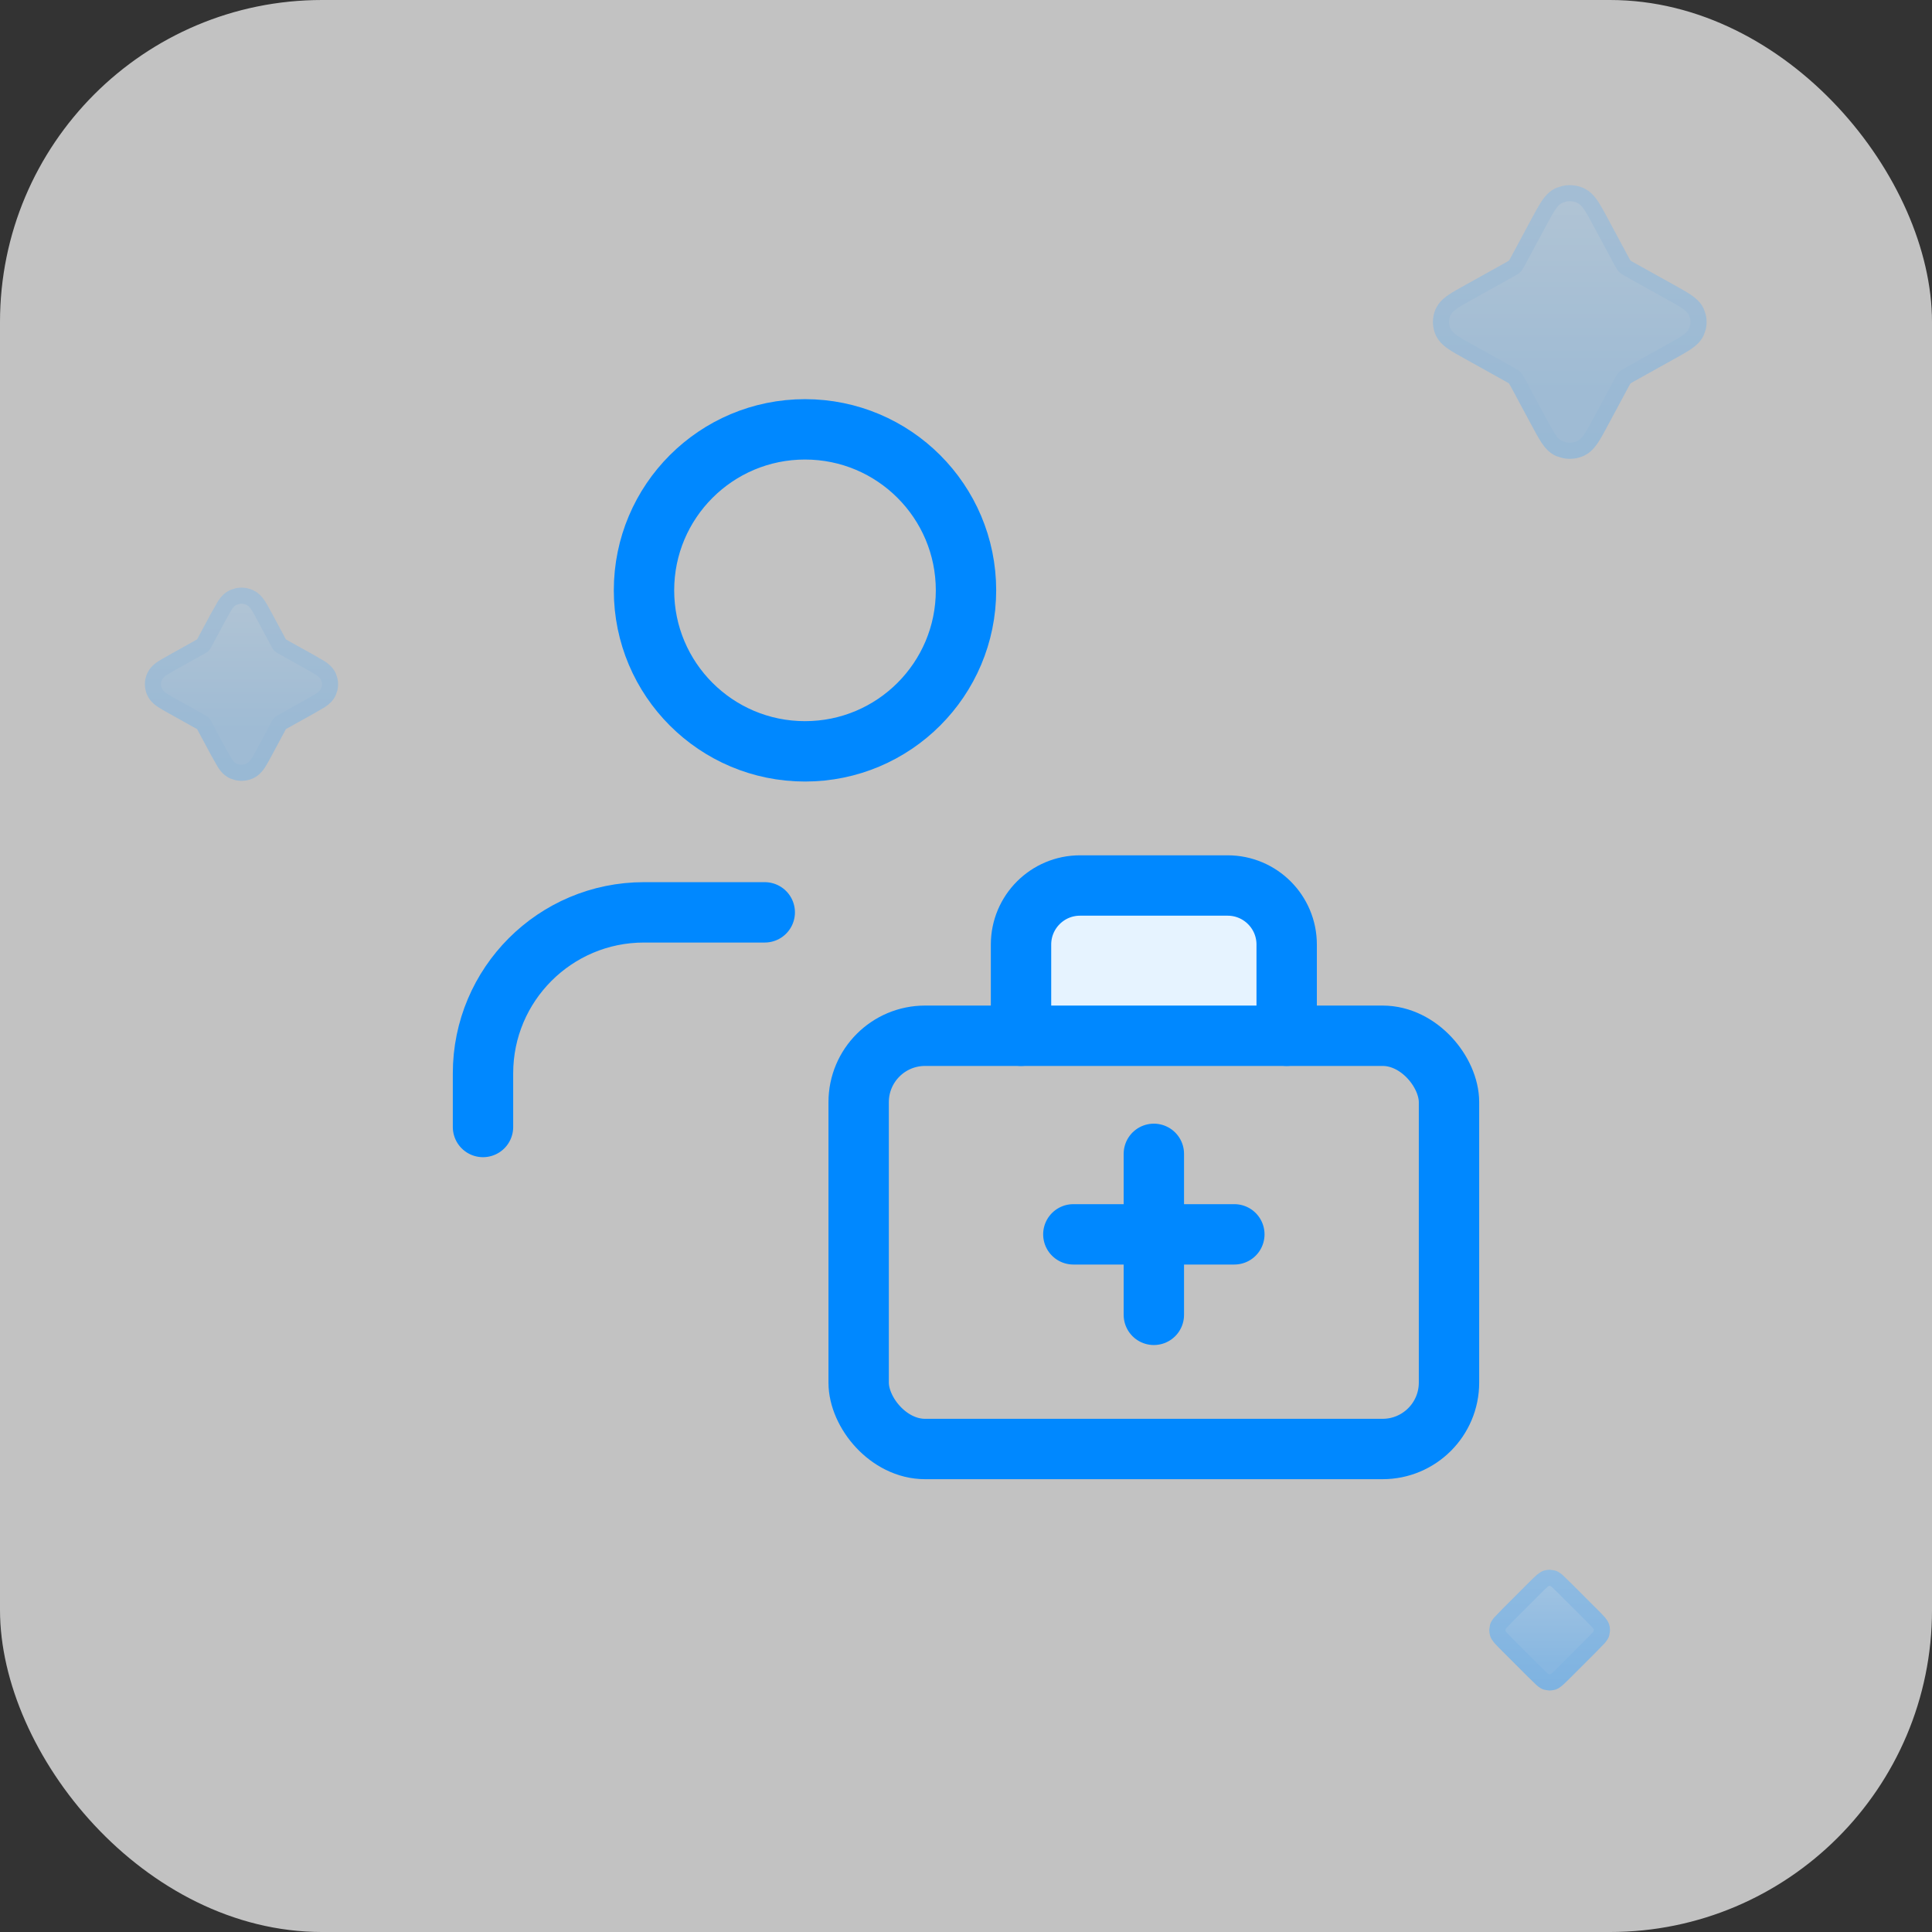
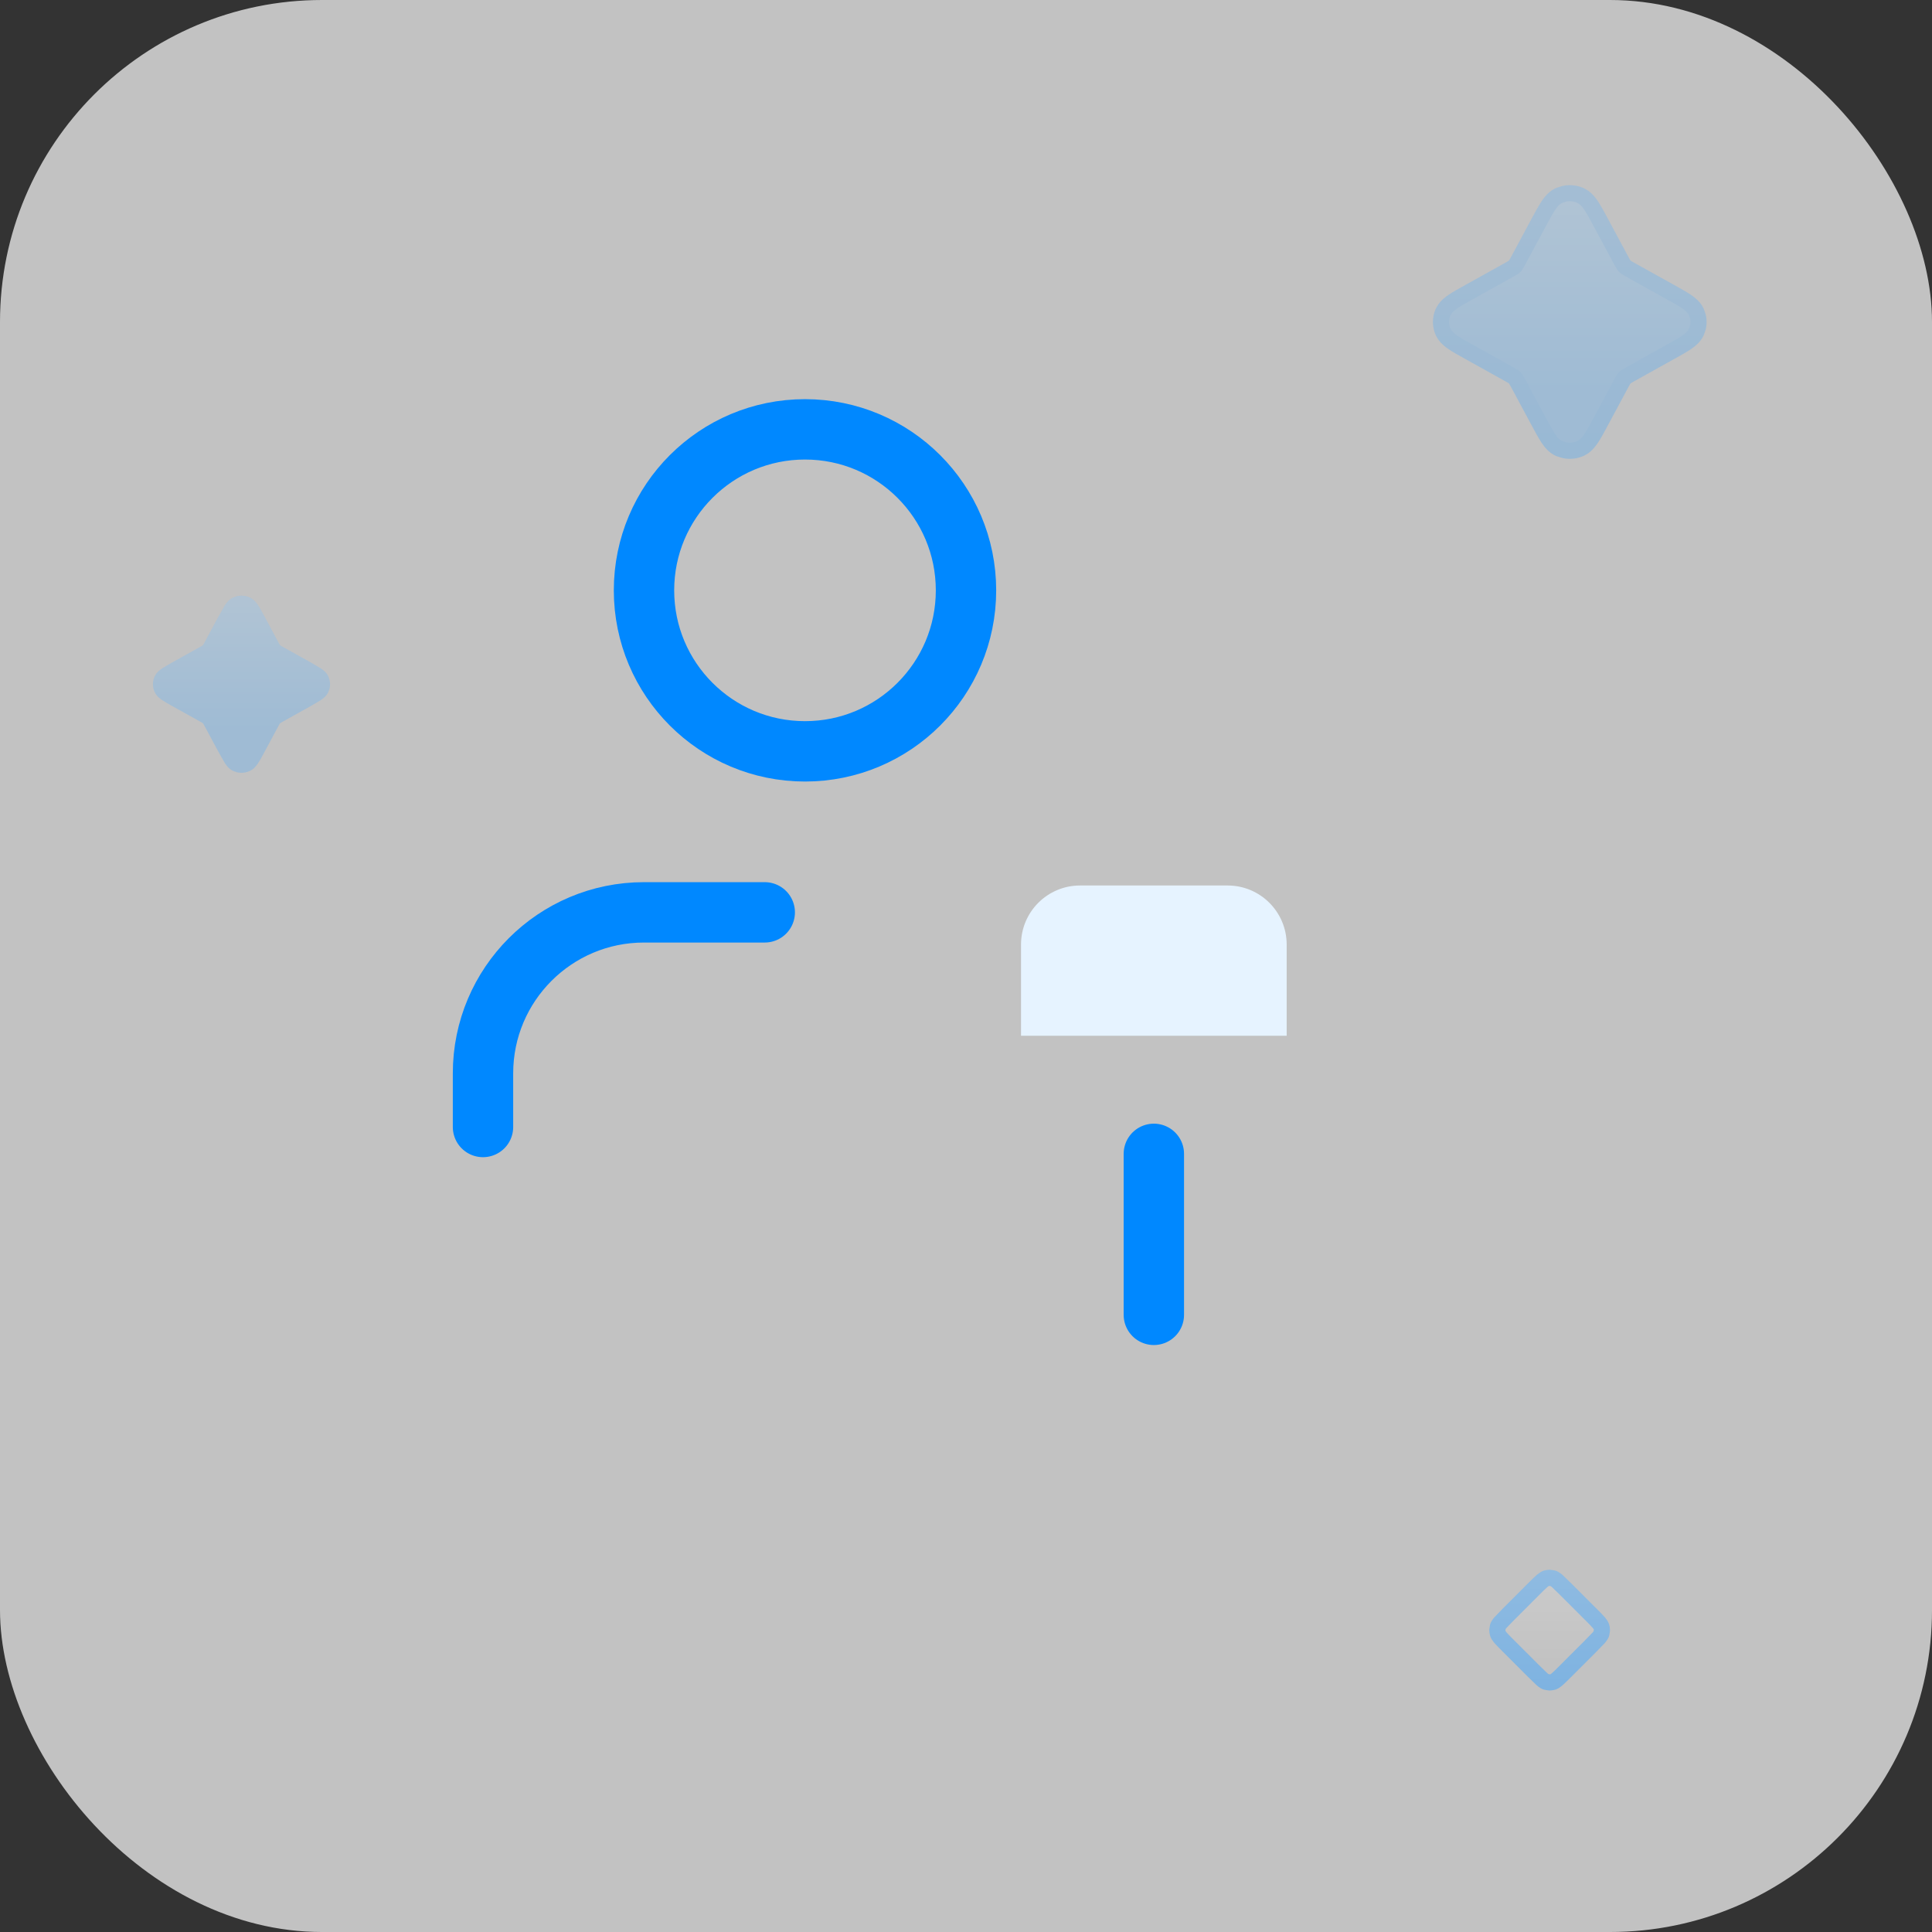
<svg xmlns="http://www.w3.org/2000/svg" width="48" height="48" viewBox="0 0 48 48" fill="none">
  <rect x="0" y="0" width="48" height="48" fill="#333333" stroke="none" />
  <rect width="48" height="48" rx="8" fill="white" fill-opacity="0.7" />
  <path fill-rule="evenodd" clip-rule="evenodd" d="M31.967 25.733V23.467C31.967 22.657 31.31 22 30.5 22H26.833C26.023 22 25.367 22.657 25.367 23.467V25.733" fill="#E6F3FF" />
-   <path d="M31.967 25.733V23.467C31.967 22.657 31.31 22 30.5 22H26.833C26.023 22 25.367 22.657 25.367 23.467V25.733" stroke="#0088FF" stroke-width="1.5" stroke-linecap="round" stroke-linejoin="round" />
-   <rect x="21.333" y="25.733" width="14.667" height="10.267" rx="1.65" stroke="#0088FF" stroke-width="1.5" stroke-linecap="round" stroke-linejoin="round" />
-   <path d="M26.667 30.667H30.667" stroke="#0088FF" stroke-width="1.5" stroke-linecap="round" stroke-linejoin="round" />
  <path d="M28.667 32.667V28.667" stroke="#0088FF" stroke-width="1.5" stroke-linecap="round" stroke-linejoin="round" />
  <path d="M19 22.667H16C13.791 22.667 12 24.458 12 26.667V28" stroke="#0088FF" stroke-width="1.5" stroke-linecap="round" stroke-linejoin="round" />
  <circle cx="20" cy="14.667" r="4" stroke="#0088FF" stroke-width="1.5" stroke-linecap="round" stroke-linejoin="round" />
  <g opacity="0.3">
    <path d="M38.866 4.814C38.999 4.786 39.138 4.8 39.264 4.856L39.347 4.904C39.424 4.96 39.485 5.037 39.538 5.117C39.61 5.226 39.689 5.373 39.785 5.553L40.295 6.502L40.35 6.597L40.384 6.632L40.48 6.689L41.502 7.258L41.726 7.384C41.792 7.422 41.851 7.458 41.901 7.492C42 7.559 42.093 7.639 42.145 7.75L42.187 7.873C42.205 7.957 42.205 8.043 42.187 8.127L42.145 8.25C42.093 8.361 42 8.441 41.901 8.508C41.851 8.542 41.792 8.578 41.726 8.616L41.502 8.742L40.48 9.311L40.384 9.368L40.35 9.403L40.295 9.498L39.785 10.447C39.689 10.627 39.61 10.774 39.538 10.883C39.485 10.963 39.424 11.04 39.347 11.096L39.264 11.144C39.138 11.2 38.999 11.214 38.866 11.185L38.736 11.144C38.617 11.09 38.533 10.99 38.462 10.883C38.426 10.829 38.389 10.764 38.348 10.691L38.215 10.447L37.705 9.498L37.65 9.403L37.616 9.368L37.52 9.311L36.498 8.742C36.334 8.651 36.199 8.576 36.099 8.508C36.025 8.458 35.954 8.4 35.901 8.328L35.855 8.25C35.782 8.091 35.782 7.909 35.855 7.75L35.901 7.672C35.954 7.6 36.025 7.542 36.099 7.492C36.199 7.424 36.334 7.349 36.498 7.258L37.52 6.689L37.616 6.632L37.65 6.597L37.705 6.502L38.215 5.553L38.348 5.309C38.389 5.236 38.426 5.172 38.462 5.117C38.533 5.01 38.617 4.91 38.736 4.856L38.866 4.814Z" fill="#4DACFF" />
    <path d="M38.866 4.814C38.999 4.786 39.138 4.8 39.264 4.856L39.347 4.904C39.424 4.96 39.485 5.037 39.538 5.117C39.61 5.226 39.689 5.373 39.785 5.553L40.295 6.502L40.35 6.597L40.384 6.632L40.48 6.689L41.502 7.258L41.726 7.384C41.792 7.422 41.851 7.458 41.901 7.492C42 7.559 42.093 7.639 42.145 7.75L42.187 7.873C42.205 7.957 42.205 8.043 42.187 8.127L42.145 8.25C42.093 8.361 42 8.441 41.901 8.508C41.851 8.542 41.792 8.578 41.726 8.616L41.502 8.742L40.48 9.311L40.384 9.368L40.35 9.403L40.295 9.498L39.785 10.447C39.689 10.627 39.61 10.774 39.538 10.883C39.485 10.963 39.424 11.04 39.347 11.096L39.264 11.144C39.138 11.2 38.999 11.214 38.866 11.185L38.736 11.144C38.617 11.09 38.533 10.99 38.462 10.883C38.426 10.829 38.389 10.764 38.348 10.691L38.215 10.447L37.705 9.498L37.65 9.403L37.616 9.368L37.52 9.311L36.498 8.742C36.334 8.651 36.199 8.576 36.099 8.508C36.025 8.458 35.954 8.4 35.901 8.328L35.855 8.25C35.782 8.091 35.782 7.909 35.855 7.75L35.901 7.672C35.954 7.6 36.025 7.542 36.099 7.492C36.199 7.424 36.334 7.349 36.498 7.258L37.52 6.689L37.616 6.632L37.65 6.597L37.705 6.502L38.215 5.553L38.348 5.309C38.389 5.236 38.426 5.172 38.462 5.117C38.533 5.01 38.617 4.91 38.736 4.856L38.866 4.814Z" fill="url(#paint0_linear_8996_9622)" />
    <path d="M38.866 4.814C38.999 4.786 39.138 4.8 39.264 4.856L39.347 4.904C39.424 4.96 39.485 5.037 39.538 5.117C39.61 5.226 39.689 5.373 39.785 5.553L40.295 6.502L40.35 6.597L40.384 6.632L40.48 6.689L41.502 7.258L41.726 7.384C41.792 7.422 41.851 7.458 41.901 7.492C42 7.559 42.093 7.639 42.145 7.75L42.187 7.873C42.205 7.957 42.205 8.043 42.187 8.127L42.145 8.25C42.093 8.361 42 8.441 41.901 8.508C41.851 8.542 41.792 8.578 41.726 8.616L41.502 8.742L40.48 9.311L40.384 9.368L40.35 9.403L40.295 9.498L39.785 10.447C39.689 10.627 39.61 10.774 39.538 10.883C39.485 10.963 39.424 11.04 39.347 11.096L39.264 11.144C39.138 11.2 38.999 11.214 38.866 11.185L38.736 11.144C38.617 11.09 38.533 10.99 38.462 10.883C38.426 10.829 38.389 10.764 38.348 10.691L38.215 10.447L37.705 9.498L37.65 9.403L37.616 9.368L37.52 9.311L36.498 8.742C36.334 8.651 36.199 8.576 36.099 8.508C36.025 8.458 35.954 8.4 35.901 8.328L35.855 8.25C35.782 8.091 35.782 7.909 35.855 7.75L35.901 7.672C35.954 7.6 36.025 7.542 36.099 7.492C36.199 7.424 36.334 7.349 36.498 7.258L37.52 6.689L37.616 6.632L37.65 6.597L37.705 6.502L38.215 5.553L38.348 5.309C38.389 5.236 38.426 5.172 38.462 5.117C38.533 5.01 38.617 4.91 38.736 4.856L38.866 4.814Z" stroke="url(#paint1_linear_8996_9622)" stroke-width="0.4" stroke-linecap="round" stroke-linejoin="round" />
  </g>
  <g opacity="0.5">
-     <path d="M38.587 39.214C38.607 39.22 38.635 39.234 38.687 39.278L38.902 39.486L39.514 40.098C39.611 40.195 39.676 40.26 39.722 40.313C39.743 40.339 39.758 40.359 39.768 40.375L39.786 40.413C39.795 40.441 39.8 40.471 39.8 40.5L39.786 40.587C39.78 40.607 39.766 40.635 39.722 40.687L39.514 40.902L38.902 41.514C38.805 41.611 38.74 41.676 38.687 41.722C38.661 41.743 38.641 41.758 38.625 41.768L38.587 41.786C38.559 41.795 38.529 41.8 38.5 41.8L38.413 41.786C38.393 41.78 38.365 41.766 38.313 41.722L38.098 41.514L37.486 40.902C37.389 40.805 37.324 40.74 37.278 40.687C37.257 40.661 37.242 40.641 37.232 40.625L37.214 40.587C37.205 40.559 37.2 40.529 37.2 40.5L37.214 40.413C37.22 40.393 37.234 40.365 37.278 40.313L37.486 40.098L38.098 39.486C38.195 39.389 38.26 39.324 38.313 39.278C38.339 39.257 38.359 39.242 38.375 39.232L38.413 39.214C38.441 39.205 38.471 39.2 38.5 39.2L38.587 39.214Z" fill="#4DACFF" />
    <path d="M38.587 39.214C38.607 39.22 38.635 39.234 38.687 39.278L38.902 39.486L39.514 40.098C39.611 40.195 39.676 40.26 39.722 40.313C39.743 40.339 39.758 40.359 39.768 40.375L39.786 40.413C39.795 40.441 39.8 40.471 39.8 40.5L39.786 40.587C39.78 40.607 39.766 40.635 39.722 40.687L39.514 40.902L38.902 41.514C38.805 41.611 38.74 41.676 38.687 41.722C38.661 41.743 38.641 41.758 38.625 41.768L38.587 41.786C38.559 41.795 38.529 41.8 38.5 41.8L38.413 41.786C38.393 41.78 38.365 41.766 38.313 41.722L38.098 41.514L37.486 40.902C37.389 40.805 37.324 40.74 37.278 40.687C37.257 40.661 37.242 40.641 37.232 40.625L37.214 40.587C37.205 40.559 37.2 40.529 37.2 40.5L37.214 40.413C37.22 40.393 37.234 40.365 37.278 40.313L37.486 40.098L38.098 39.486C38.195 39.389 38.26 39.324 38.313 39.278C38.339 39.257 38.359 39.242 38.375 39.232L38.413 39.214C38.441 39.205 38.471 39.2 38.5 39.2L38.587 39.214Z" fill="url(#paint2_linear_8996_9622)" />
    <path d="M38.587 39.214C38.607 39.22 38.635 39.234 38.687 39.278L38.902 39.486L39.514 40.098C39.611 40.195 39.676 40.26 39.722 40.313C39.743 40.339 39.758 40.359 39.768 40.375L39.786 40.413C39.795 40.441 39.8 40.471 39.8 40.5L39.786 40.587C39.78 40.607 39.766 40.635 39.722 40.687L39.514 40.902L38.902 41.514C38.805 41.611 38.74 41.676 38.687 41.722C38.661 41.743 38.641 41.758 38.625 41.768L38.587 41.786C38.559 41.795 38.529 41.8 38.5 41.8L38.413 41.786C38.393 41.78 38.365 41.766 38.313 41.722L38.098 41.514L37.486 40.902C37.389 40.805 37.324 40.74 37.278 40.687C37.257 40.661 37.242 40.641 37.232 40.625L37.214 40.587C37.205 40.559 37.2 40.529 37.2 40.5L37.214 40.413C37.22 40.393 37.234 40.365 37.278 40.313L37.486 40.098L38.098 39.486C38.195 39.389 38.26 39.324 38.313 39.278C38.339 39.257 38.359 39.242 38.375 39.232L38.413 39.214C38.441 39.205 38.471 39.2 38.5 39.2L38.587 39.214Z" stroke="url(#paint3_linear_8996_9622)" stroke-width="0.4" stroke-linecap="round" stroke-linejoin="round" />
  </g>
  <g opacity="0.3">
    <path d="M5.896 14.81C5.999 14.789 6.106 14.8 6.203 14.844L6.271 14.883C6.332 14.927 6.377 14.986 6.414 15.041C6.464 15.117 6.518 15.218 6.582 15.337L6.922 15.97L6.952 16.023L6.965 16.036L7.02 16.068L7.7 16.447L7.972 16.606C8.04 16.653 8.115 16.714 8.157 16.805L8.189 16.9C8.204 16.966 8.204 17.034 8.189 17.1L8.157 17.195C8.115 17.286 8.04 17.347 7.972 17.394L7.7 17.553L7.02 17.932L6.965 17.964L6.952 17.977L6.922 18.03L6.582 18.663C6.518 18.782 6.464 18.883 6.414 18.959C6.377 19.014 6.332 19.073 6.271 19.117L6.203 19.156C6.106 19.2 5.999 19.211 5.896 19.189L5.797 19.156C5.7 19.113 5.635 19.033 5.586 18.959L5.418 18.663L5.078 18.03L5.048 17.977L5.035 17.964L4.98 17.932L4.3 17.553C4.192 17.492 4.098 17.441 4.028 17.394C3.977 17.359 3.922 17.316 3.88 17.258L3.843 17.195C3.785 17.071 3.785 16.929 3.843 16.805L3.88 16.742C3.922 16.684 3.977 16.641 4.028 16.606C4.098 16.559 4.192 16.508 4.3 16.447L4.98 16.068L5.035 16.036L5.048 16.023L5.078 15.97L5.418 15.337L5.586 15.041C5.635 14.967 5.7 14.887 5.797 14.844L5.896 14.81Z" fill="#4DACFF" />
    <path d="M5.896 14.81C5.999 14.789 6.106 14.8 6.203 14.844L6.271 14.883C6.332 14.927 6.377 14.986 6.414 15.041C6.464 15.117 6.518 15.218 6.582 15.337L6.922 15.97L6.952 16.023L6.965 16.036L7.02 16.068L7.7 16.447L7.972 16.606C8.04 16.653 8.115 16.714 8.157 16.805L8.189 16.9C8.204 16.966 8.204 17.034 8.189 17.1L8.157 17.195C8.115 17.286 8.04 17.347 7.972 17.394L7.7 17.553L7.02 17.932L6.965 17.964L6.952 17.977L6.922 18.03L6.582 18.663C6.518 18.782 6.464 18.883 6.414 18.959C6.377 19.014 6.332 19.073 6.271 19.117L6.203 19.156C6.106 19.2 5.999 19.211 5.896 19.189L5.797 19.156C5.7 19.113 5.635 19.033 5.586 18.959L5.418 18.663L5.078 18.03L5.048 17.977L5.035 17.964L4.98 17.932L4.3 17.553C4.192 17.492 4.098 17.441 4.028 17.394C3.977 17.359 3.922 17.316 3.88 17.258L3.843 17.195C3.785 17.071 3.785 16.929 3.843 16.805L3.88 16.742C3.922 16.684 3.977 16.641 4.028 16.606C4.098 16.559 4.192 16.508 4.3 16.447L4.98 16.068L5.035 16.036L5.048 16.023L5.078 15.97L5.418 15.337L5.586 15.041C5.635 14.967 5.7 14.887 5.797 14.844L5.896 14.81Z" fill="url(#paint4_linear_8996_9622)" />
-     <path d="M5.896 14.81C5.999 14.789 6.106 14.8 6.203 14.844L6.271 14.883C6.332 14.927 6.377 14.986 6.414 15.041C6.464 15.117 6.518 15.218 6.582 15.337L6.922 15.97L6.952 16.023L6.965 16.036L7.02 16.068L7.7 16.447L7.972 16.606C8.04 16.653 8.115 16.714 8.157 16.805L8.189 16.9C8.204 16.966 8.204 17.034 8.189 17.1L8.157 17.195C8.115 17.286 8.04 17.347 7.972 17.394L7.7 17.553L7.02 17.932L6.965 17.964L6.952 17.977L6.922 18.03L6.582 18.663C6.518 18.782 6.464 18.883 6.414 18.959C6.377 19.014 6.332 19.073 6.271 19.117L6.203 19.156C6.106 19.2 5.999 19.211 5.896 19.189L5.797 19.156C5.7 19.113 5.635 19.033 5.586 18.959L5.418 18.663L5.078 18.03L5.048 17.977L5.035 17.964L4.98 17.932L4.3 17.553C4.192 17.492 4.098 17.441 4.028 17.394C3.977 17.359 3.922 17.316 3.88 17.258L3.843 17.195C3.785 17.071 3.785 16.929 3.843 16.805L3.88 16.742C3.922 16.684 3.977 16.641 4.028 16.606C4.098 16.559 4.192 16.508 4.3 16.447L4.98 16.068L5.035 16.036L5.048 16.023L5.078 15.97L5.418 15.337L5.586 15.041C5.635 14.967 5.7 14.887 5.797 14.844L5.896 14.81Z" stroke="url(#paint5_linear_8996_9622)" stroke-width="0.4" stroke-linecap="round" stroke-linejoin="round" />
  </g>
  <defs>
    <linearGradient id="paint0_linear_8996_9622" x1="39" y1="5" x2="39" y2="11" gradientUnits="userSpaceOnUse">
      <stop stop-color="white" stop-opacity="0.32" />
      <stop offset="0.775" stop-color="white" stop-opacity="0" />
    </linearGradient>
    <linearGradient id="paint1_linear_8996_9622" x1="39" y1="5" x2="39" y2="11" gradientUnits="userSpaceOnUse">
      <stop stop-color="#5CB3FF" />
      <stop offset="1" stop-color="#39A3FF" />
    </linearGradient>
    <linearGradient id="paint2_linear_8996_9622" x1="38.5" y1="39" x2="38.5" y2="42" gradientUnits="userSpaceOnUse">
      <stop stop-color="white" stop-opacity="0.32" />
      <stop offset="0.775" stop-color="white" stop-opacity="0" />
    </linearGradient>
    <linearGradient id="paint3_linear_8996_9622" x1="38.5" y1="39" x2="38.5" y2="42" gradientUnits="userSpaceOnUse">
      <stop stop-color="#5CB3FF" />
      <stop offset="1" stop-color="#39A3FF" />
    </linearGradient>
    <linearGradient id="paint4_linear_8996_9622" x1="6" y1="15" x2="6" y2="19" gradientUnits="userSpaceOnUse">
      <stop stop-color="white" stop-opacity="0.32" />
      <stop offset="0.775" stop-color="white" stop-opacity="0" />
    </linearGradient>
    <linearGradient id="paint5_linear_8996_9622" x1="6" y1="15" x2="6" y2="19" gradientUnits="userSpaceOnUse">
      <stop stop-color="#5CB3FF" />
      <stop offset="1" stop-color="#39A3FF" />
    </linearGradient>
  </defs>
</svg>